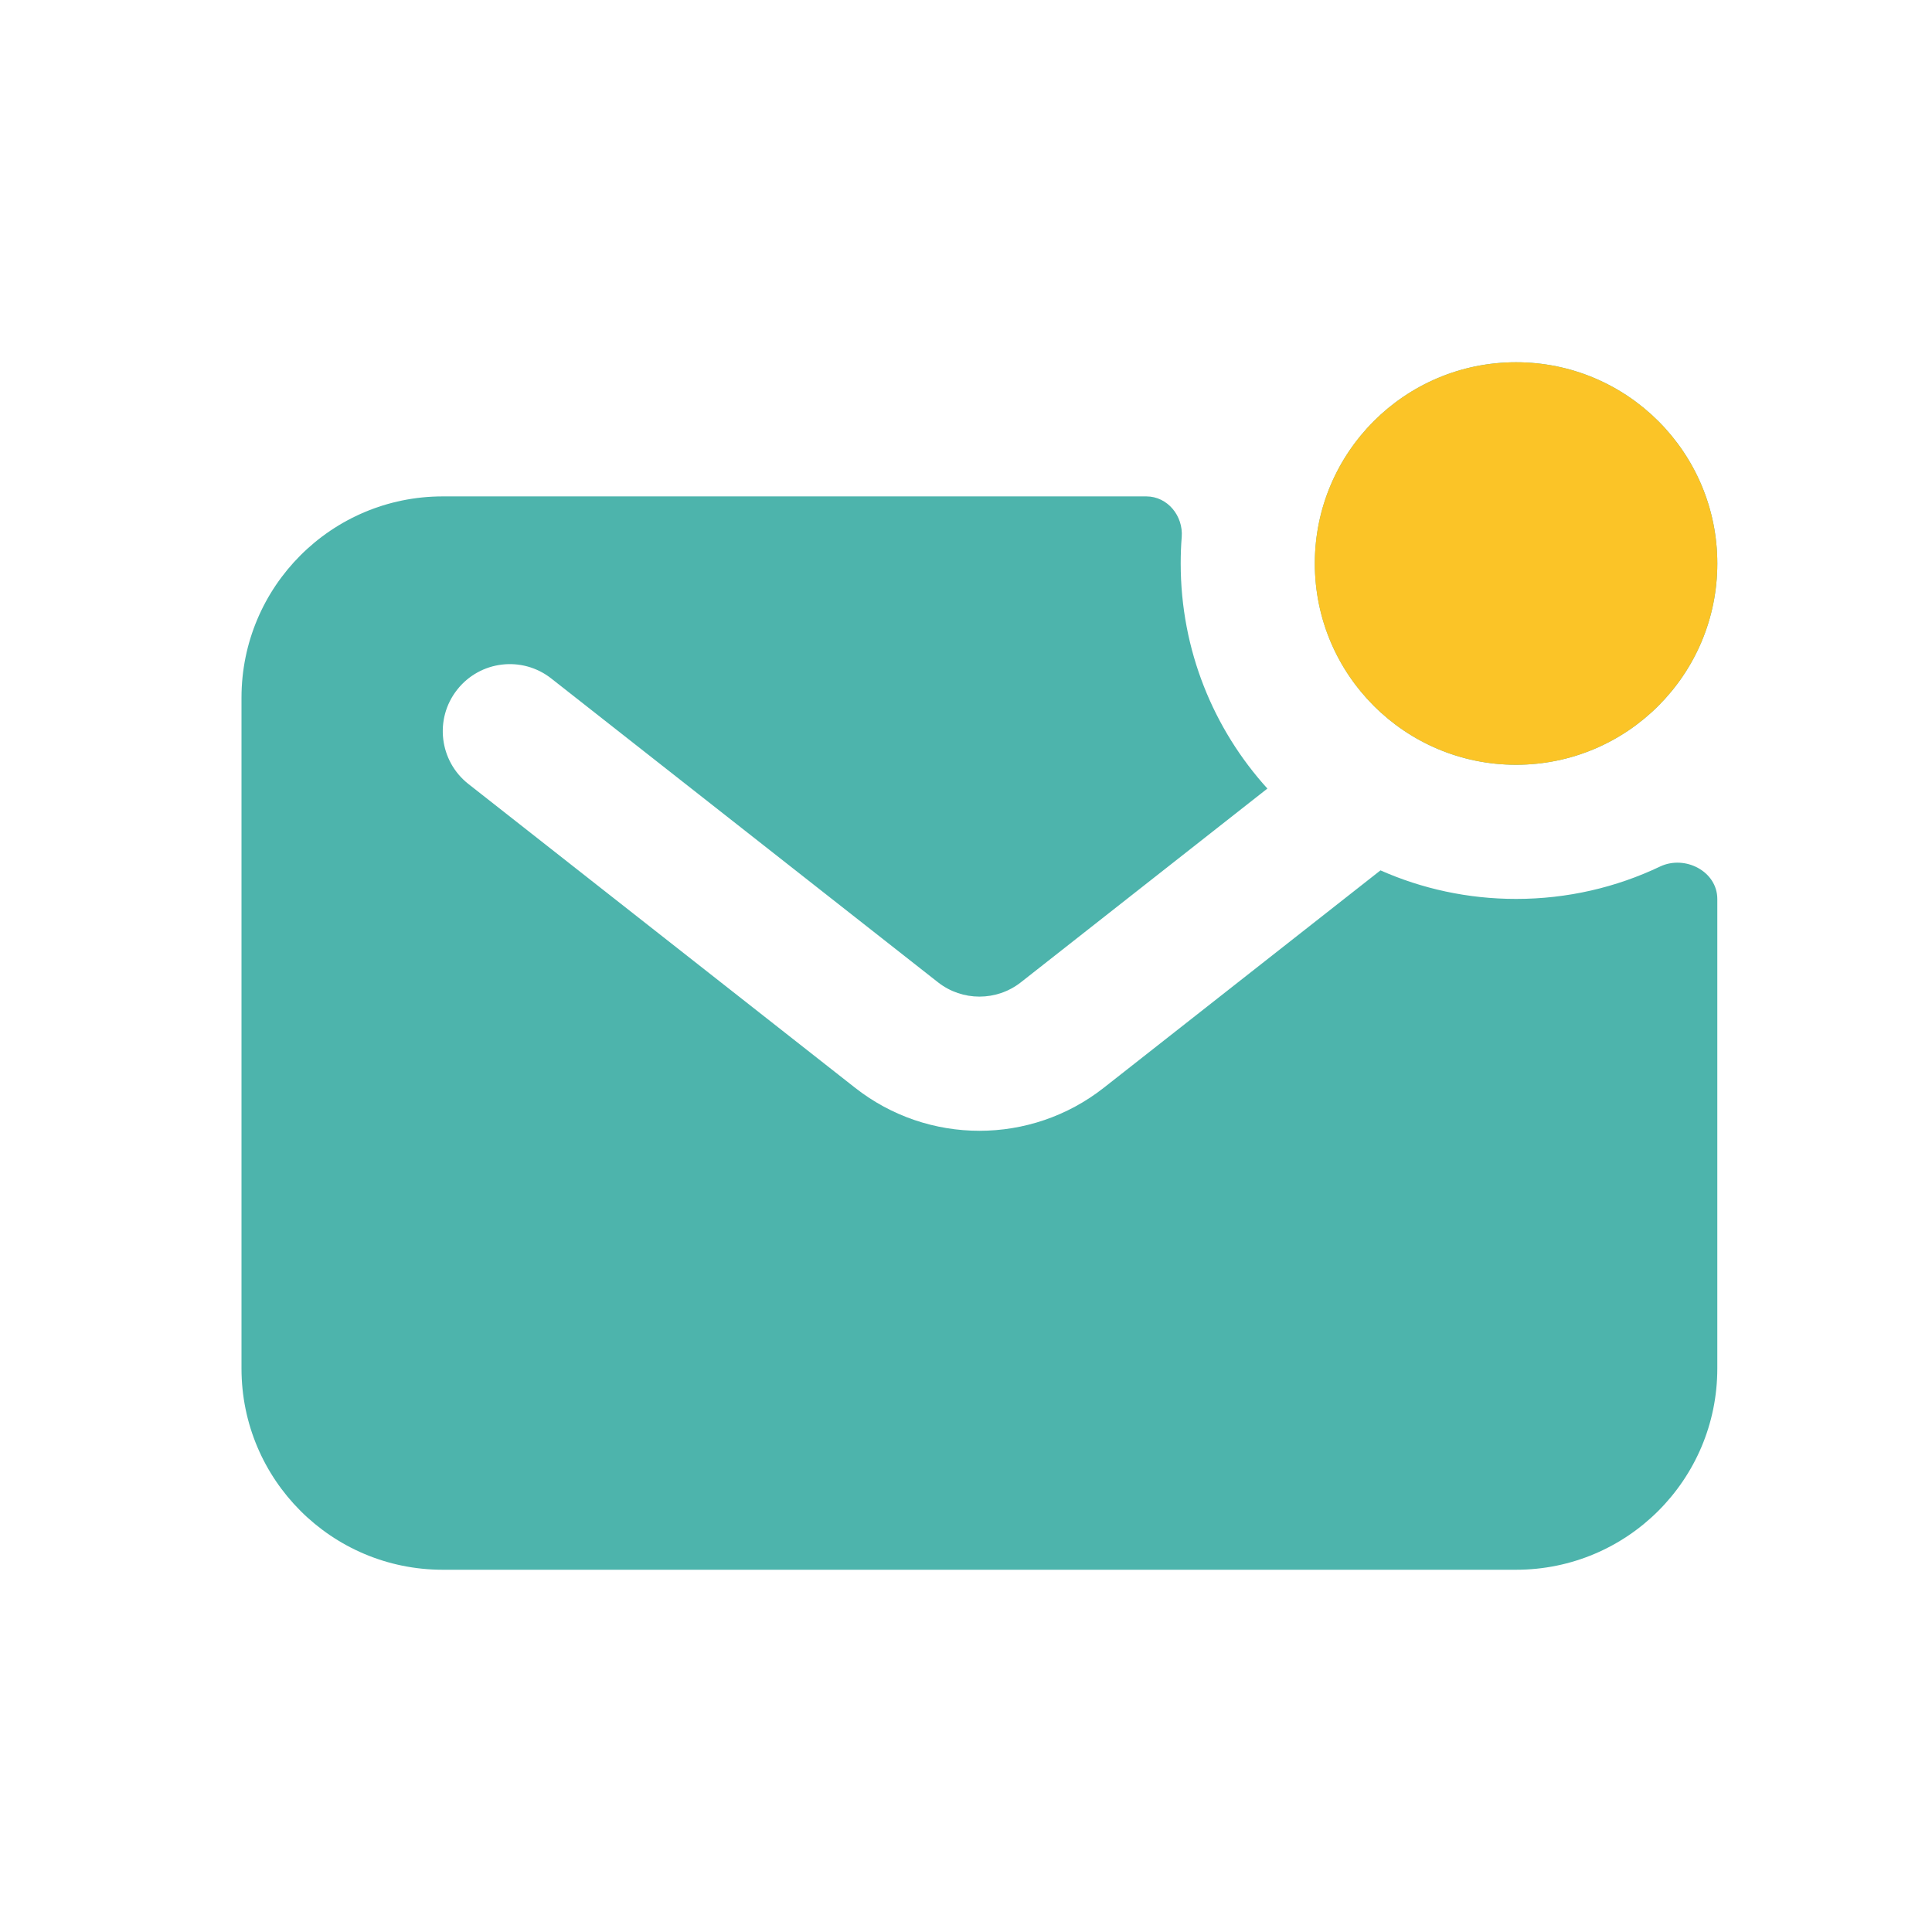
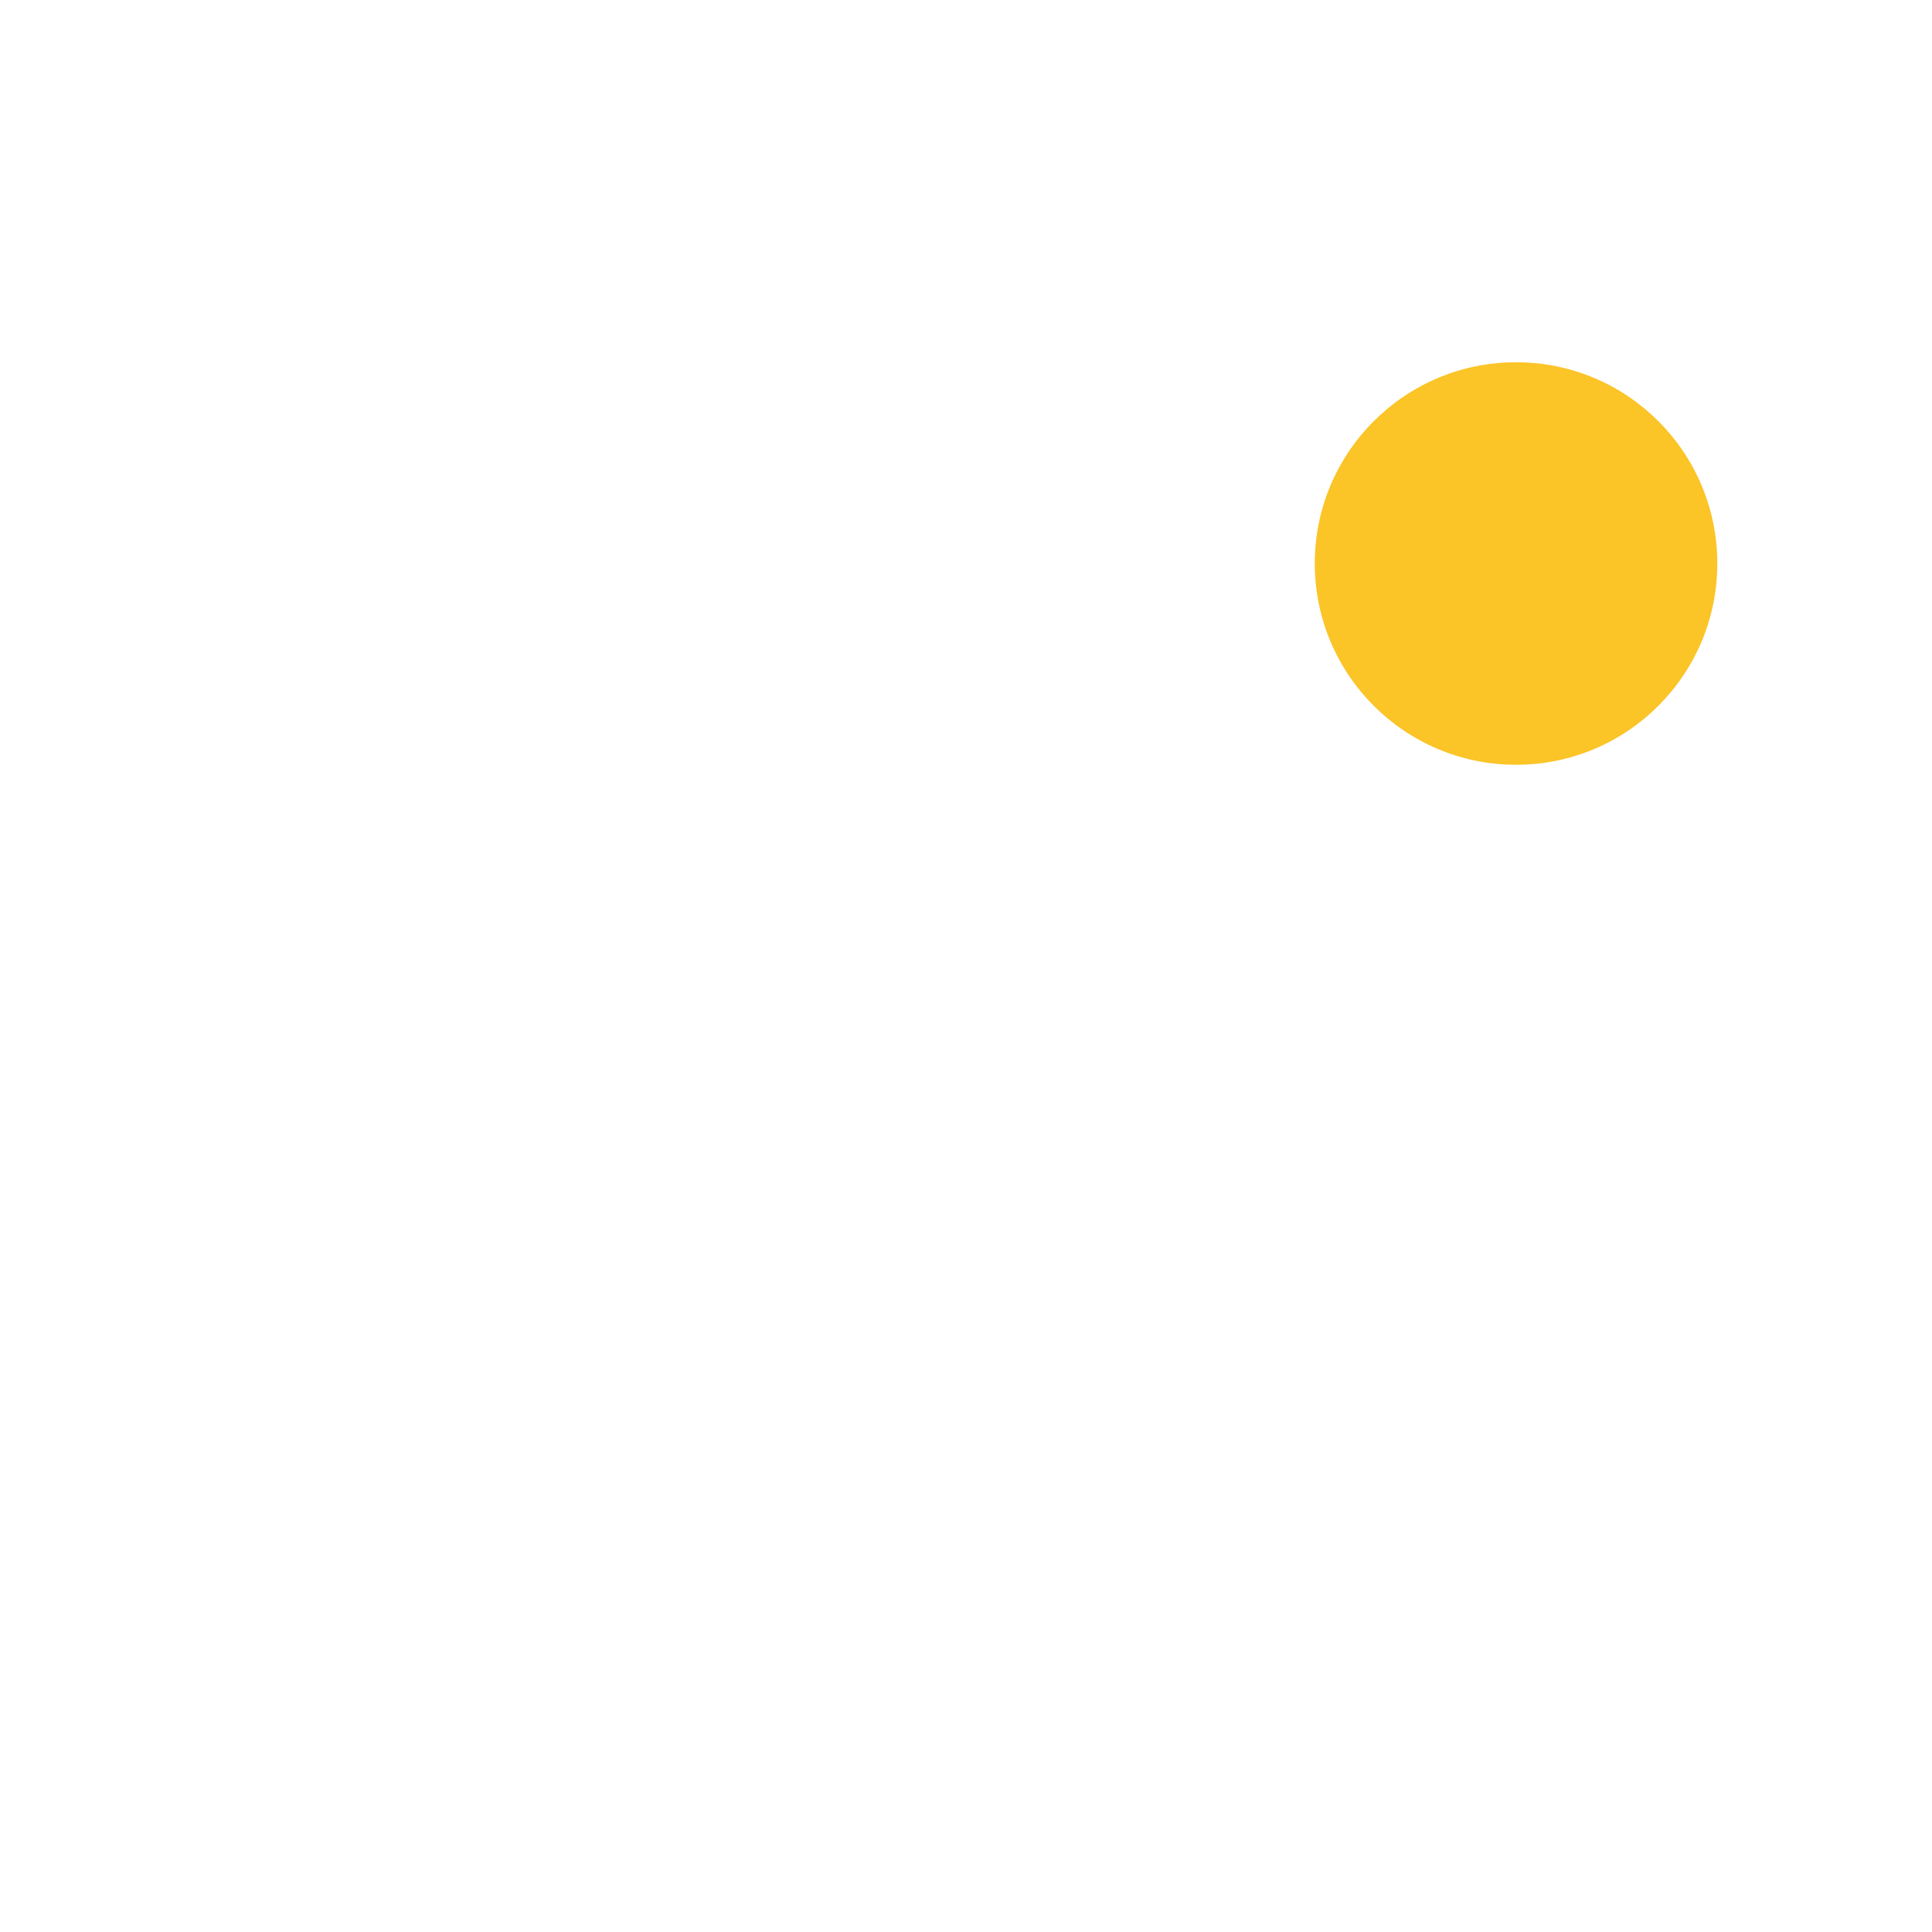
<svg xmlns="http://www.w3.org/2000/svg" width="32" height="32" viewBox="0 0 32 32" fill="none">
-   <path fill-rule="evenodd" clip-rule="evenodd" d="M25.111 12.667C26.952 12.667 28.444 11.174 28.444 9.333C28.444 7.492 26.952 6 25.111 6C23.27 6 21.778 7.492 21.778 9.333C21.778 11.174 23.27 12.667 25.111 12.667ZM18.987 8.222C19.338 8.222 19.6 8.545 19.573 8.895C19.561 9.04 19.556 9.186 19.556 9.333C19.556 10.768 20.099 12.076 20.992 13.061L16.909 16.27C16.506 16.586 15.939 16.586 15.536 16.27L9.131 11.238C8.648 10.858 7.95 10.942 7.571 11.425C7.192 11.907 7.276 12.606 7.758 12.985L14.163 18.017C15.372 18.967 17.073 18.967 18.282 18.017L22.865 14.416C23.552 14.72 24.312 14.889 25.111 14.889C25.964 14.889 26.772 14.697 27.495 14.353C27.908 14.156 28.444 14.432 28.444 14.89V22.667C28.444 24.508 26.952 26 25.111 26H7.333C5.492 26 4 24.508 4 22.667V11.556C4 9.715 5.492 8.222 7.333 8.222H18.987Z" fill="#4DB4AC" />
  <path d="M28.444 9.333C28.444 11.174 26.952 12.667 25.111 12.667C23.27 12.667 21.777 11.174 21.777 9.333C21.777 7.492 23.27 6 25.111 6C26.952 6 28.444 7.492 28.444 9.333Z" fill="#FBC427" />
</svg>